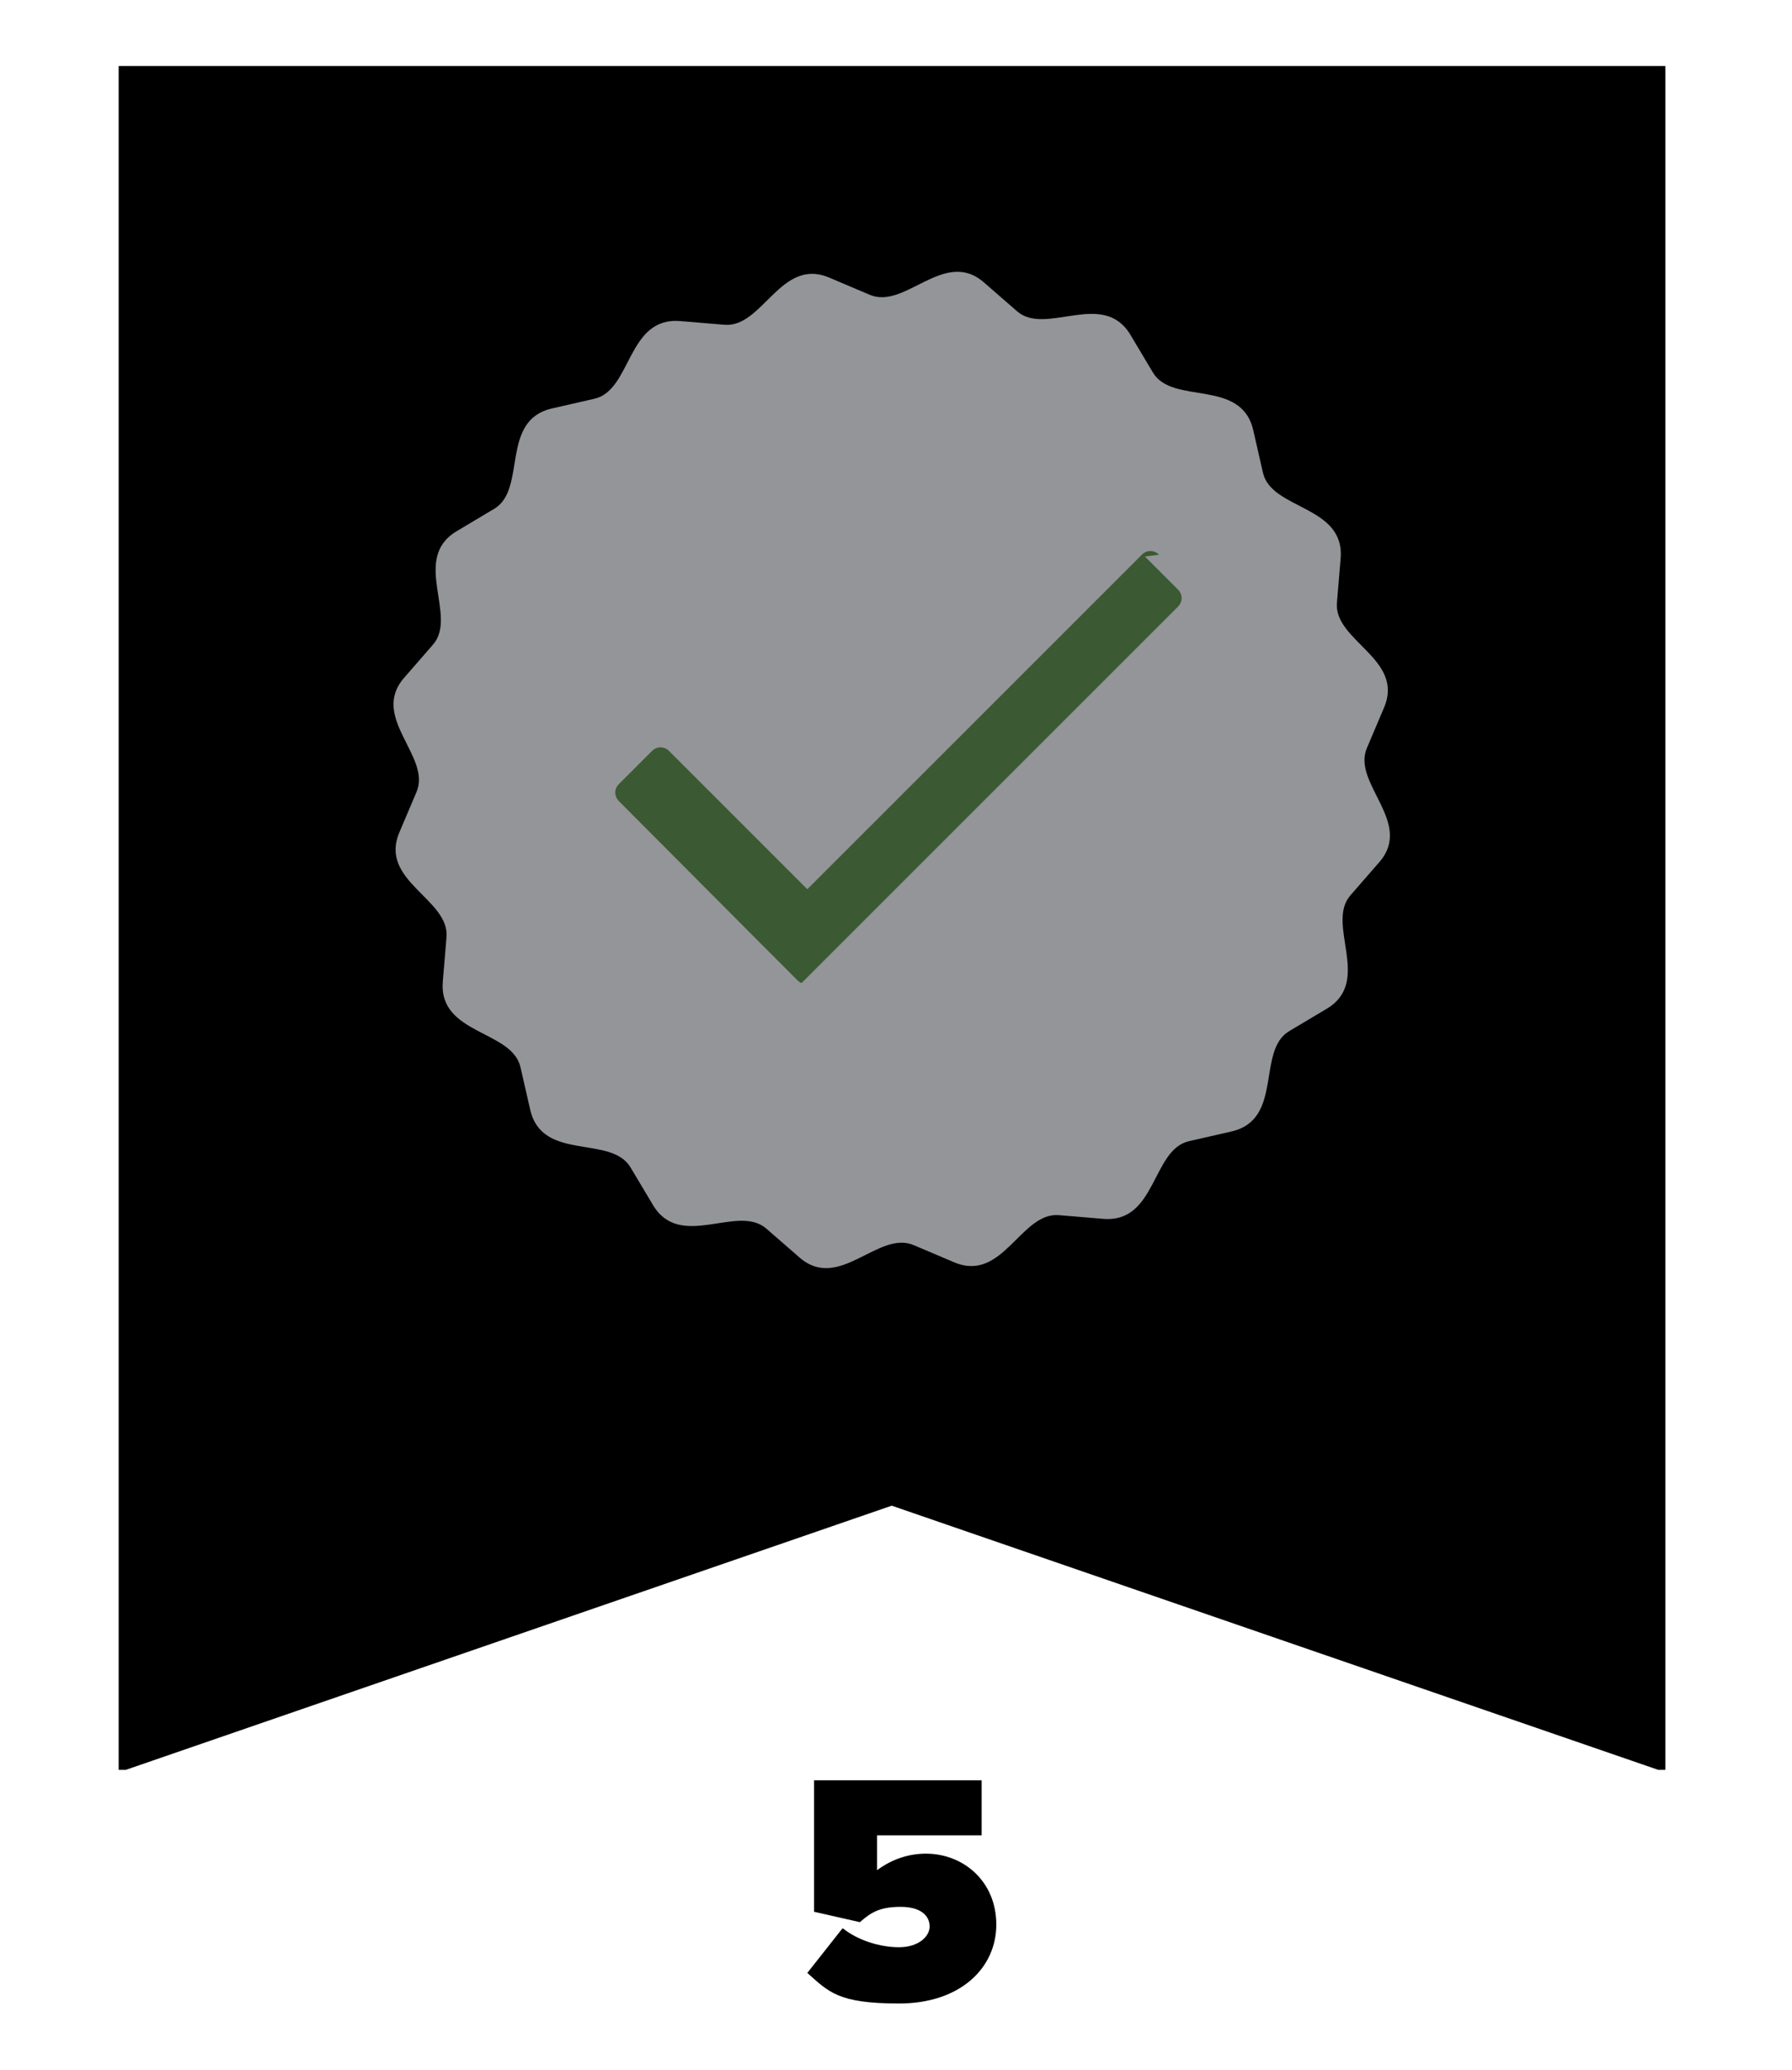
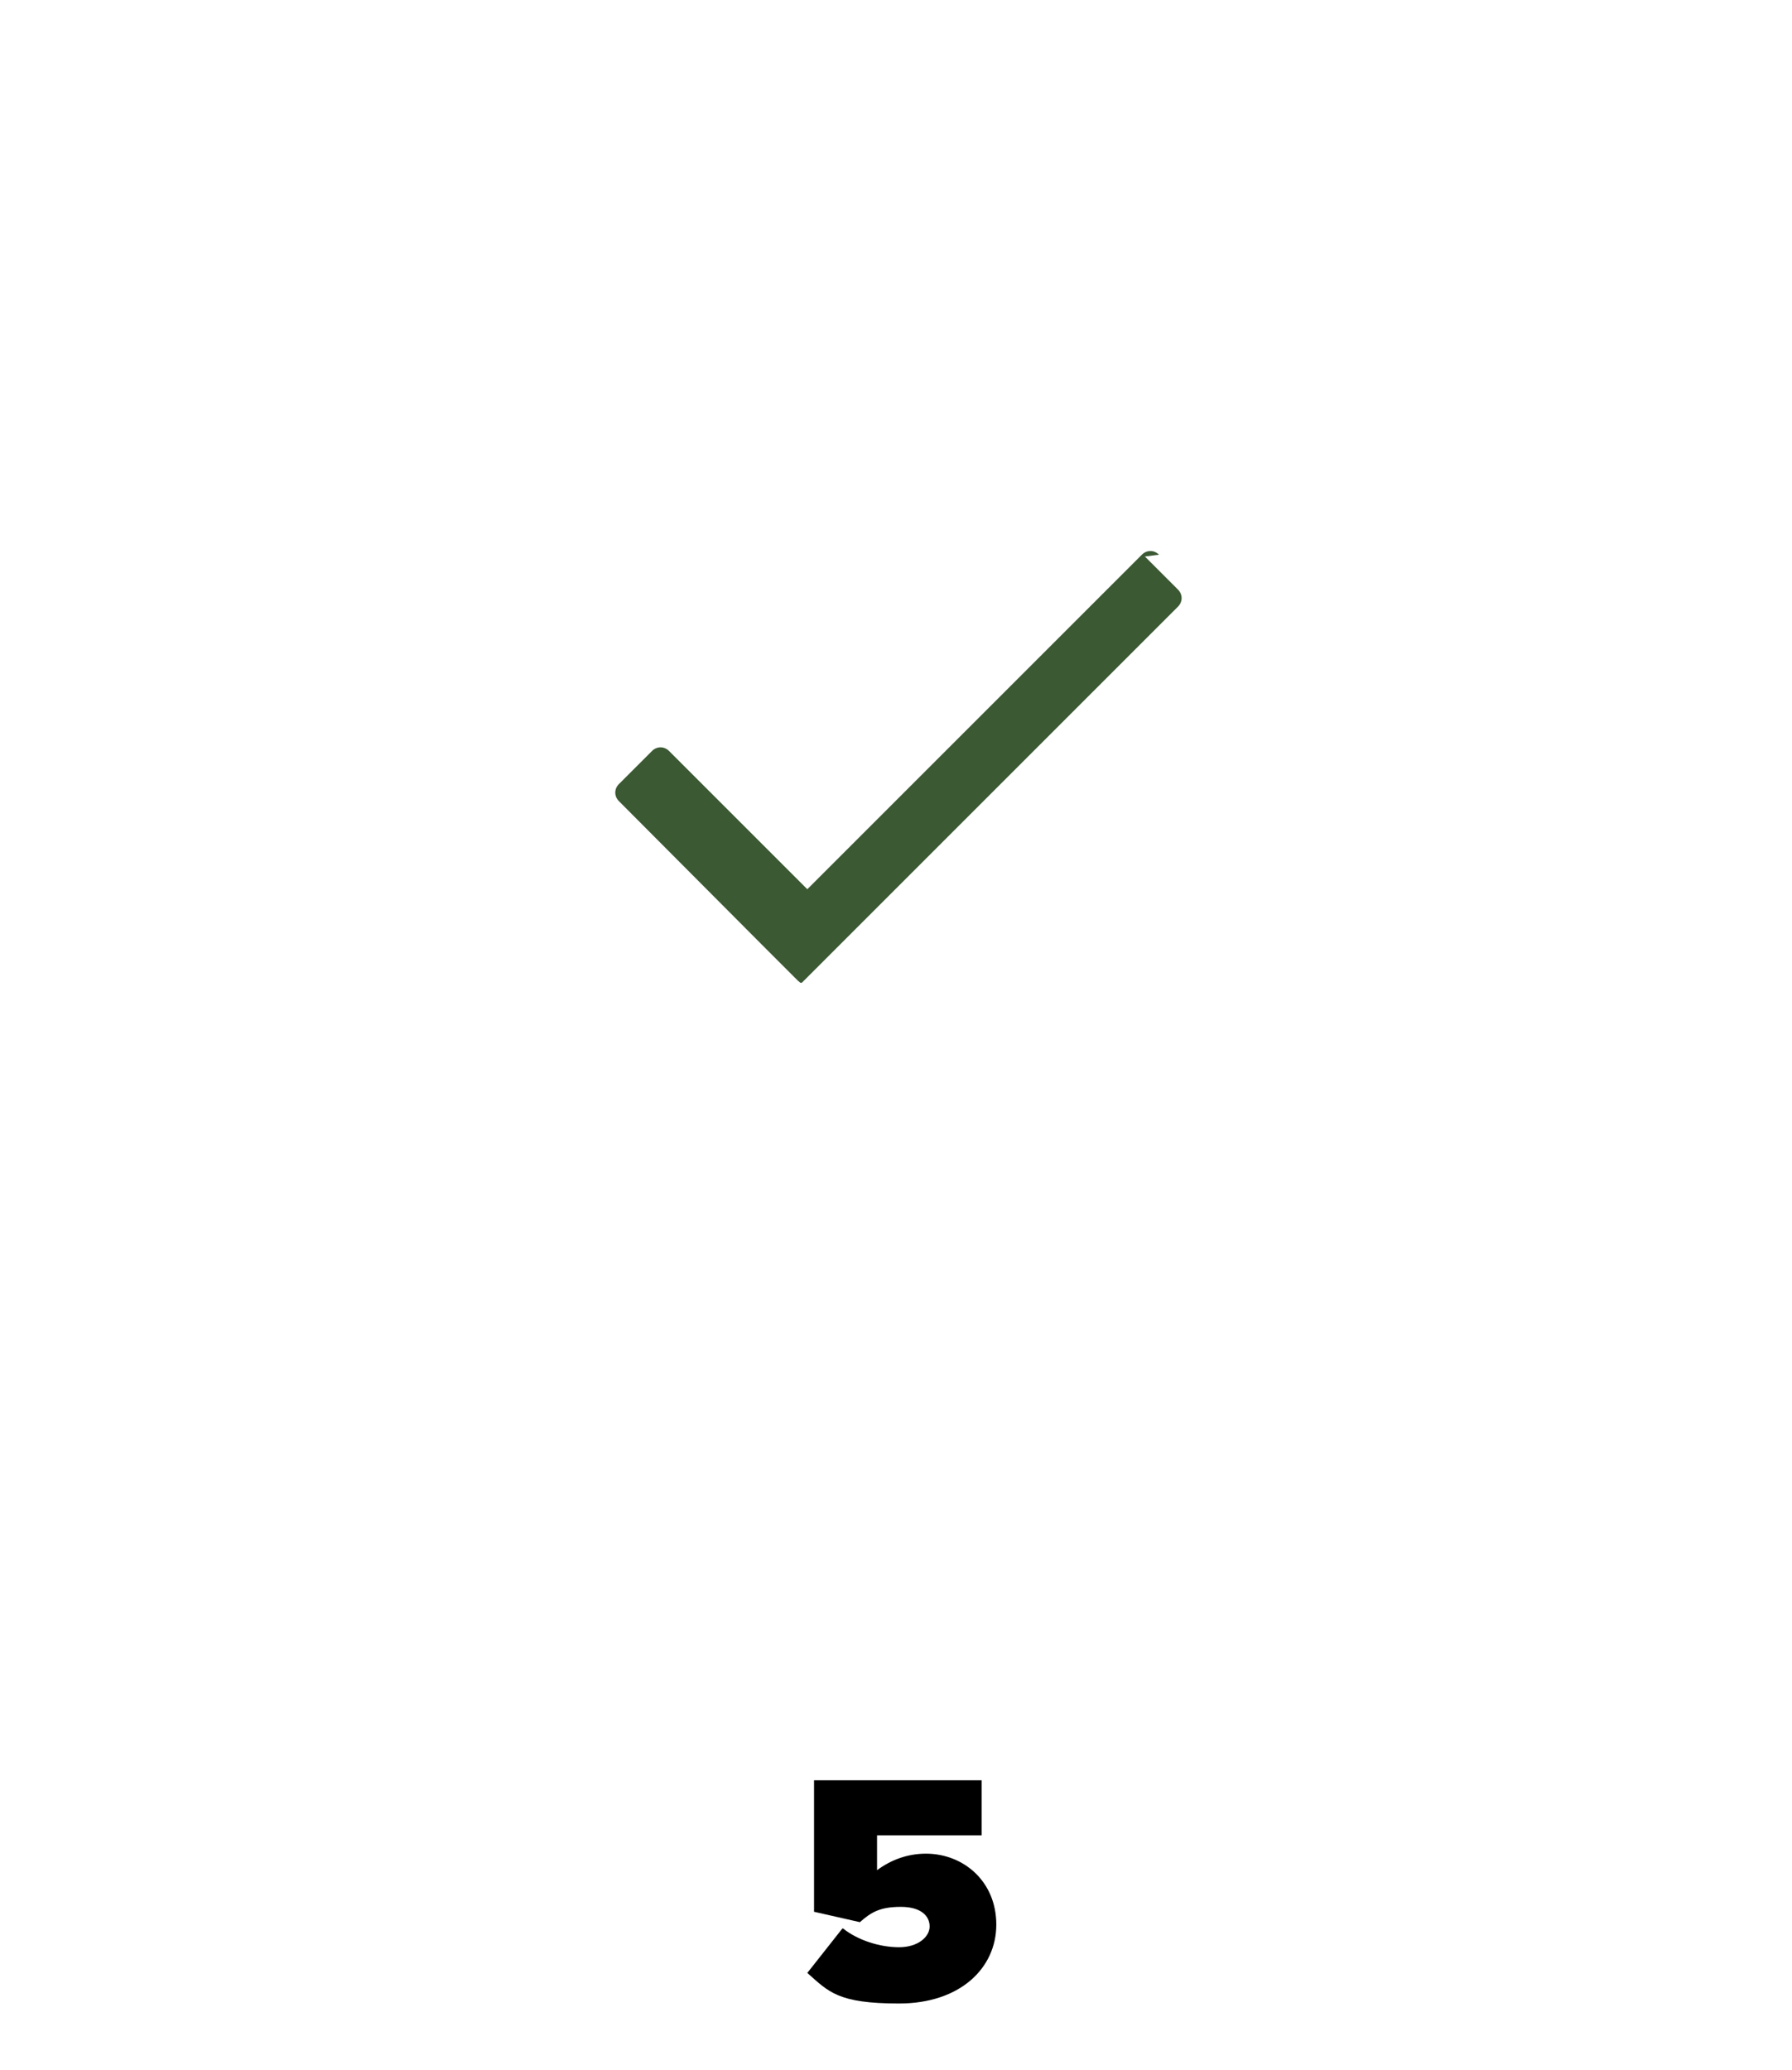
<svg xmlns="http://www.w3.org/2000/svg" id="Layer_1" version="1.1" viewBox="0 0 293 338.5">
  <defs>
    <style> .st0 { fill: none; } .st1 { fill: #3b5933; } .st1, .st2 { fill-rule: evenodd; } .st3 { clip-path: url(#clippath-1); } .st4 { clip-path: url(#clippath-4); } .st2 { fill: #939598; } .st5 { clip-path: url(#clippath); } </style>
    <clipPath id="clippath">
      <rect class="st0" x="19.4" y="10.8" width="252.9" height="279.6" />
    </clipPath>
    <clipPath id="clippath-1">
-       <polygon class="st0" points="272.3 10.8 272.3 289.8 145.8 246.2 19.4 289.8 19.4 10.8 272.3 10.8" />
-     </clipPath>
+       </clipPath>
    <clipPath id="clippath-2">
-       <rect class="st0" x="-326.8" y="-23.6" width="333" height="368.1" />
-     </clipPath>
+       </clipPath>
    <clipPath id="clippath-4">
      <rect class="st0" x="60.4" y="40.4" width="170.9" height="170.9" />
    </clipPath>
  </defs>
  <g class="st5">
    <g class="st3">
      <rect x="19.4" y="10.8" width="252.9" height="278.6" />
    </g>
  </g>
  <path d="M137.8,315.3c2.5,2,6.1,3.1,9.2,3.1s5-1.7,5-3.4-1.4-3.2-4.7-3.2-4.8.8-6.7,2.5l-7.5-1.7v-21.5h27.4v9h-17.1v5.7c2.3-1.7,5-2.7,8-2.7,6.1,0,11.5,4.5,11.5,11.6s-5.9,12.9-15.9,12.9-11.5-1.9-15-5l5.6-7.1Z" />
  <g class="st4">
-     <path class="st2" d="M142.2,48.2c5.8,2.5,12.2-7.7,18.7-2l5.4,4.7c4.7,4.1,14-3.6,18.5,3.8l3.7,6.2c3.2,5.4,14.4.9,16.4,9.4l1.6,7c1.4,6.1,13.4,5.3,12.7,14l-.6,7.2c-.6,6.3,11.1,9.2,7.7,17.2l-2.8,6.6c-2.5,5.8,7.7,12.2,2,18.7l-4.7,5.4c-4.1,4.7,3.6,14-3.8,18.5l-6.2,3.7c-5.4,3.2-.9,14.4-9.4,16.4l-7,1.6c-6.1,1.4-5.3,13.4-14,12.7l-7.2-.6c-6.3-.6-9.2,11.1-17.2,7.7l-6.6-2.8c-5.8-2.5-12.2,7.7-18.7,2l-5.4-4.7c-4.7-4.1-14,3.6-18.5-3.8l-3.7-6.2c-3.2-5.4-14.4-.9-16.4-9.4l-1.6-7c-1.4-6.1-13.4-5.3-12.7-14l.6-7.2c.6-6.3-11.1-9.2-7.7-17.2l2.8-6.6c2.5-5.8-7.7-12.2-2-18.7l4.7-5.4c4.1-4.7-3.6-14,3.8-18.5l6.2-3.7c5.4-3.2.9-14.4,9.4-16.4l7-1.6c6.1-1.4,5.3-13.4,14-12.7l7.2.6c6.3.6,9.2-11.1,17.2-7.7l6.6,2.8Z" />
    <path class="st1" d="M187.2,91l5.4,5.4c.8.8.8,2,0,2.8l-61.5,61.5h0s0,0,0,0h0s0,0,0,0h0s0,0,0,0h0s0,0,0,0h0s0,0,0,0h0s0,0,0,0h0s0,0,0,0h0s0,0,0,0h0s0,0,0,0h0s0,0,0,0h0s0,0,0,0h0s0,0,0,0h0s0,0,0,0h0s0,0,0,0h0s0,0,0,0h-.2s0,0,0,0h0s0,0,0,0h0s0,0,0,0h0s0,0,0,0h0s0,0,0,0h0s0,0,0,0h0s0,0,0,0h0s0,0,0,0h0s0,0,0,0h0s0,0,0,0c-.1,0-.2-.2-.4-.3l-5.4-5.4h0s-23.9-24-23.9-24c-.8-.8-.8-2,0-2.8l5.4-5.4c.8-.8,2-.8,2.8,0l22.6,22.6,54.7-54.7c.8-.8,2-.8,2.8,0" />
  </g>
</svg>